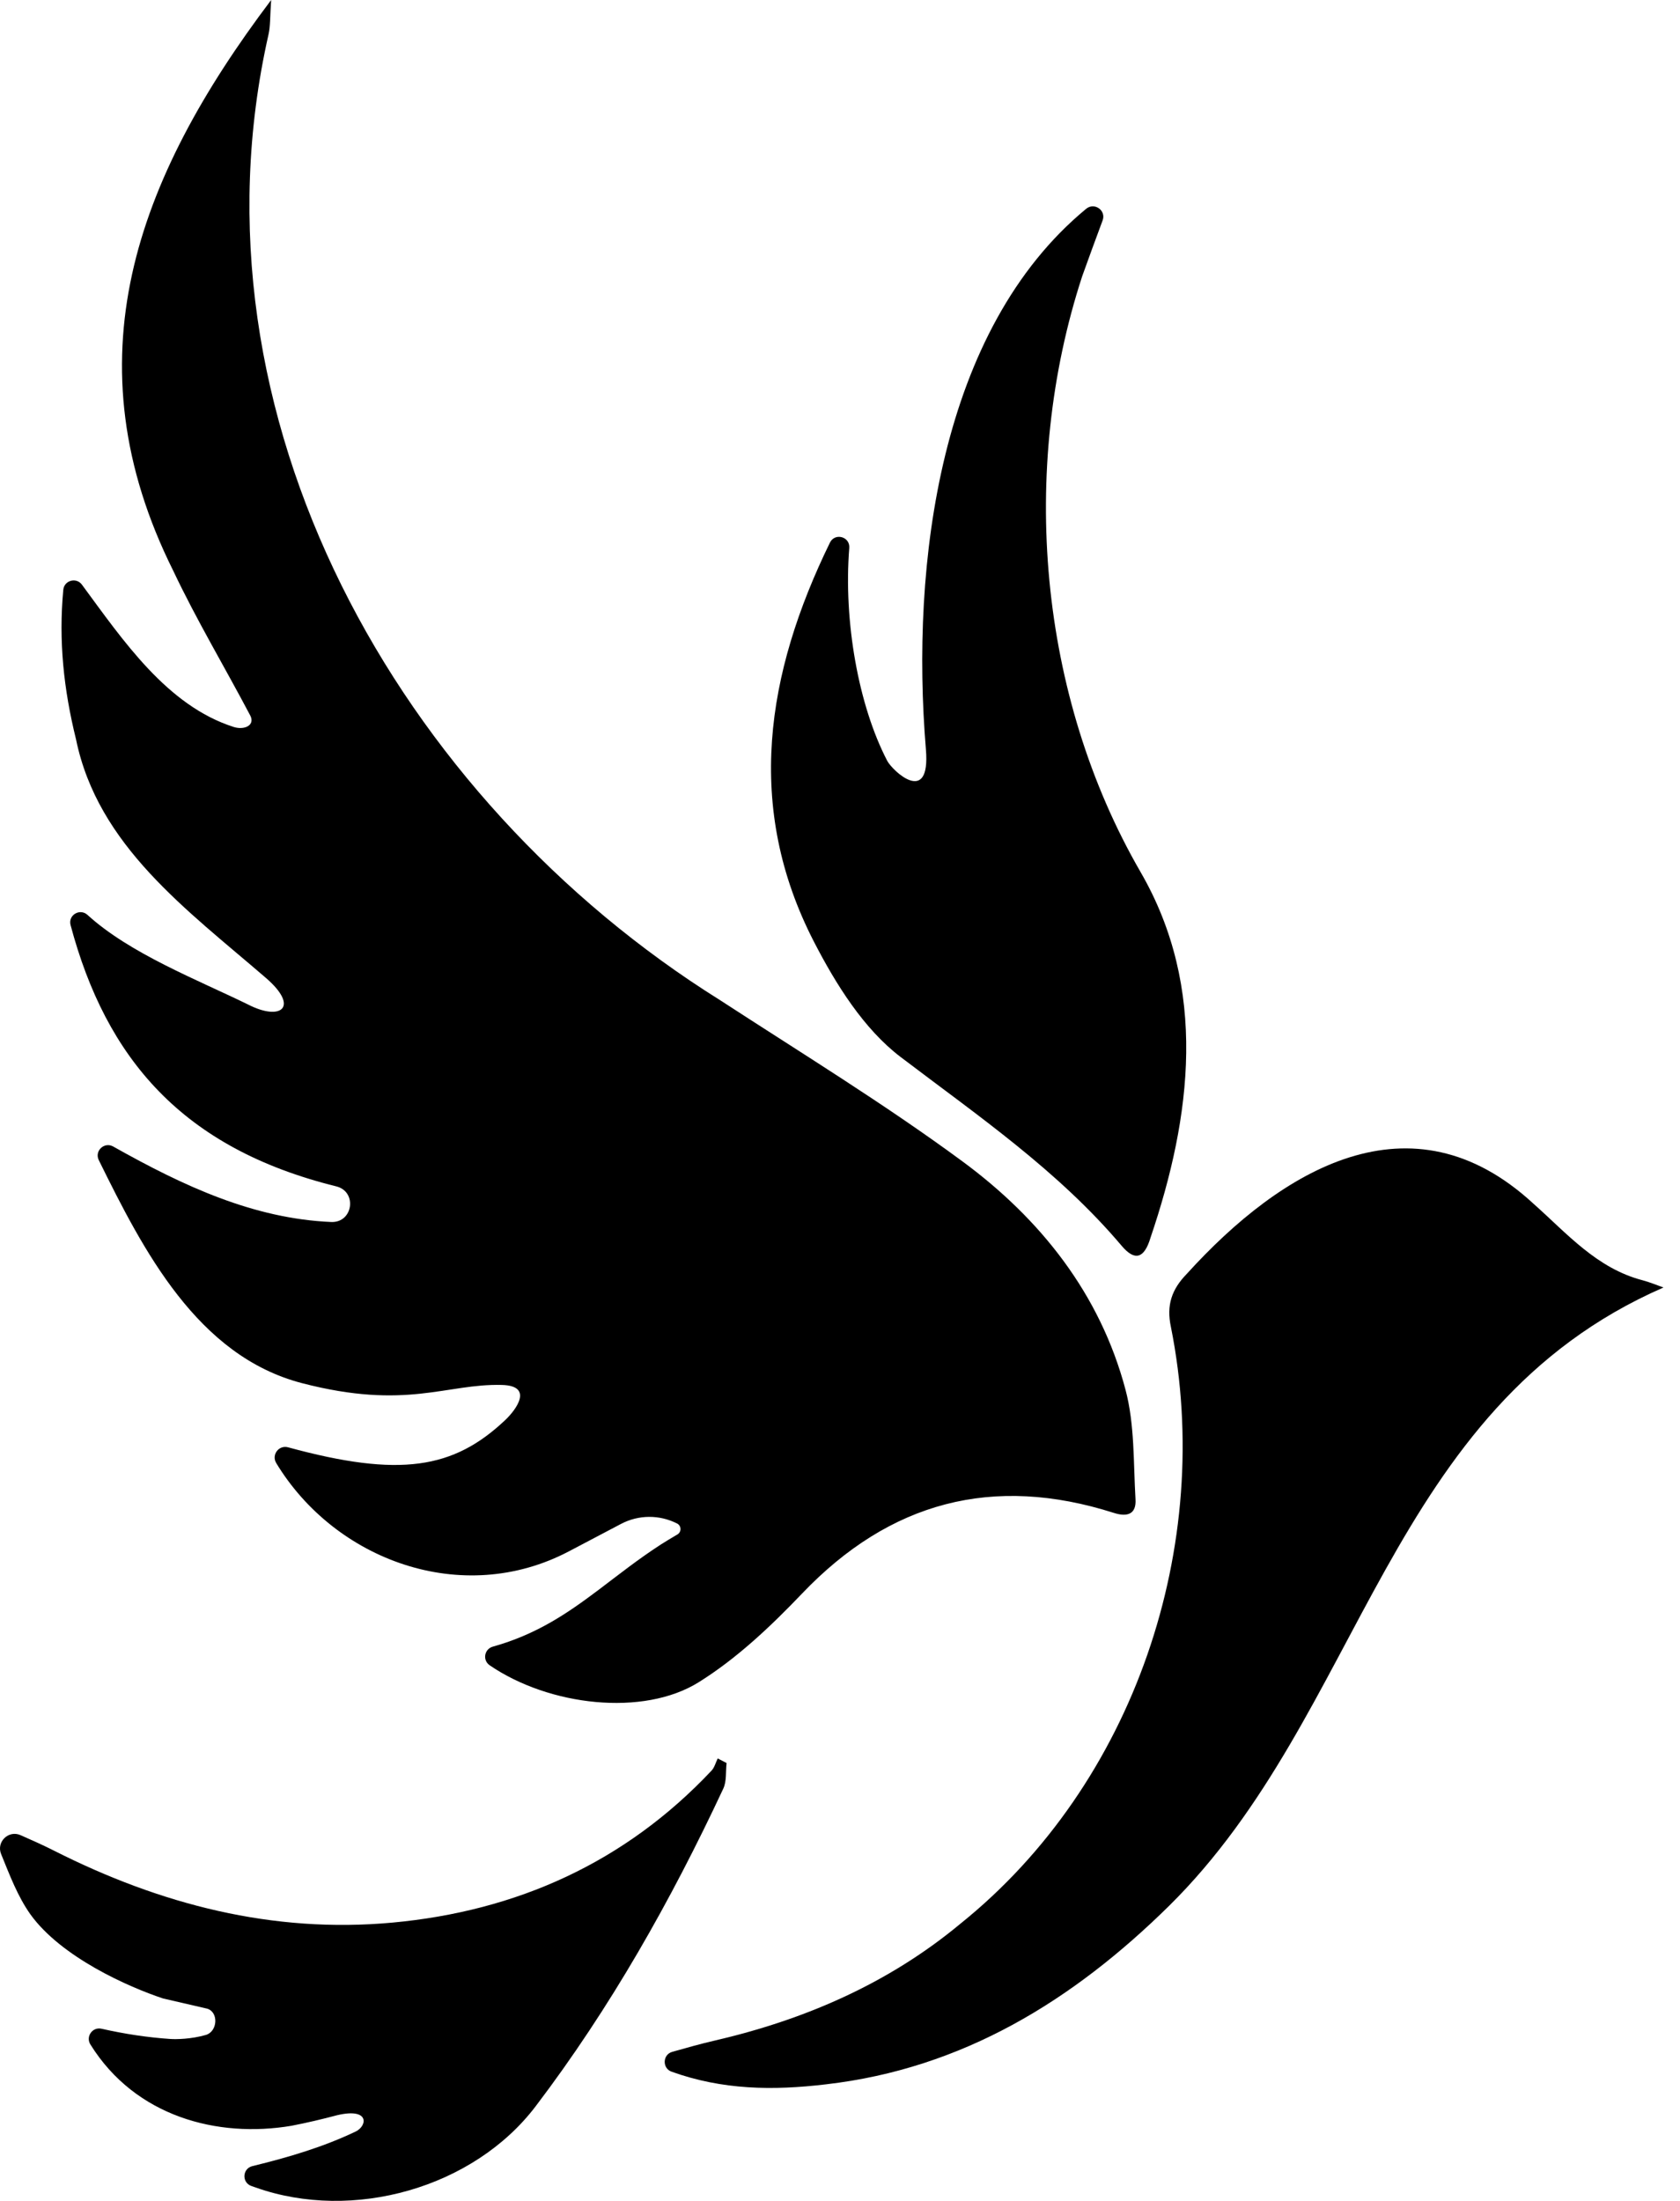
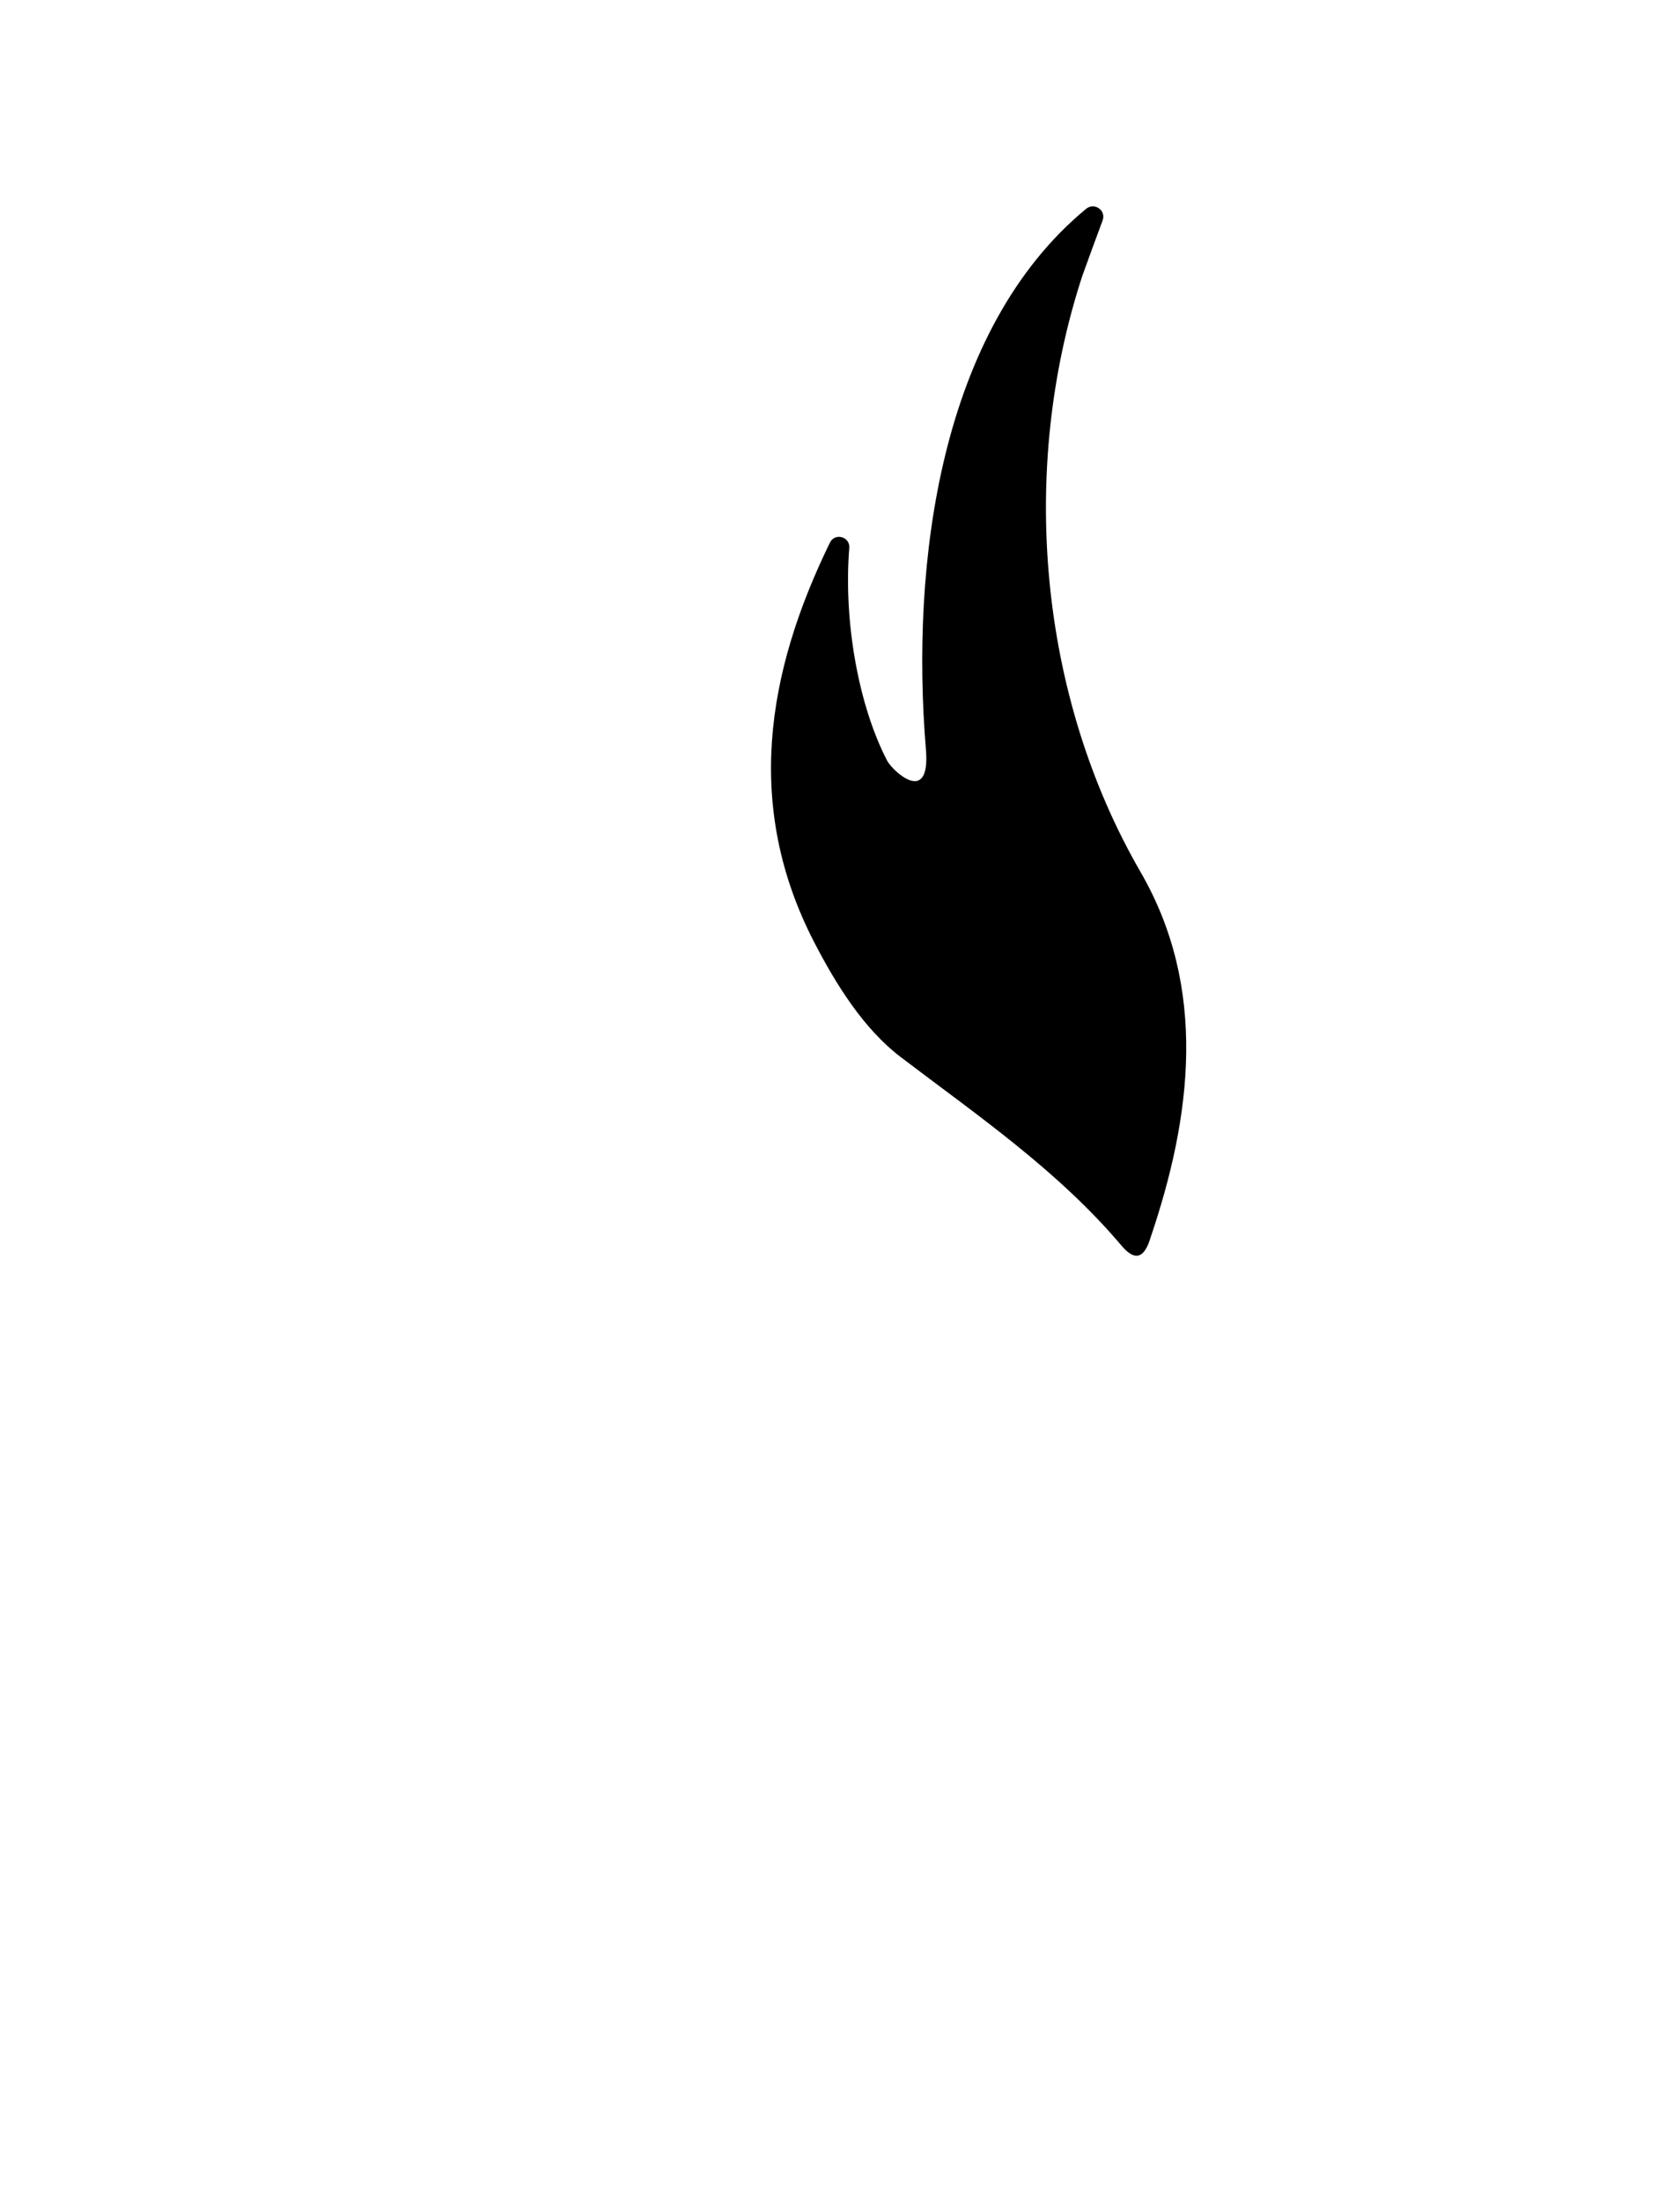
<svg xmlns="http://www.w3.org/2000/svg" version="1.1" id="Layer_1" x="0px" y="0px" width="168px" height="220px" viewBox="0 0 168 220" enable-background="new 0 0 168 220" xml:space="preserve">
  <g id="bird_00000041281100684248458390000007773550825236037821_">
-     <path d="M67.707,152.289c0.441,0.223,0.46,0.845,0.034,1.096c-0.565,0.332-1.242,0.737-1.666,1.011   c-2.302,1.492-4.265,3.056-6.22,4.529c-3.104,2.339-6.186,4.449-10.568,5.673c-0.861,0.24-1.056,1.361-0.318,1.866   c5.952,4.07,15.358,5.146,20.894,1.697c3.813-2.376,7.211-5.588,10.337-8.862c8.794-9.21,19.114-11.916,31.194-8.066   c1.374,0.438,2.243,0.098,2.157-1.355c-0.217-3.665-0.072-7.458-0.998-10.954c-2.541-9.591-8.512-17.093-16.334-22.851   c-7.801-5.743-16.099-10.816-24.228-16.107C39.909,79.93,18.215,41.628,26.849,3.457C27.047,2.59,26.996,1.666,27.116,0   C13.525,17.993,6.878,36.105,17.322,57.05c2.337,4.938,5.158,9.645,7.708,14.484c0.003,0.006,0.006,0.012,0.01,0.019   c0.477,0.974-0.638,1.447-1.672,1.116c-6.676-2.134-11.067-8.662-15.179-14.23c-0.56-0.758-1.771-0.423-1.859,0.515   c-0.479,5.103,0.037,9.949,1.271,14.946C9.784,84.547,18.706,90.95,26.609,97.77c3.371,2.919,1.475,4.326-1.786,2.65   c-5.089-2.487-11.826-5.093-16.074-8.965c-0.762-0.695-1.958,0.021-1.692,1.017c3.558,13.333,11.177,22.312,26.569,26.118   c2.127,0.526,1.68,3.656-0.509,3.561c-7.748-0.336-14.729-3.569-21.796-7.544c-0.891-0.501-1.895,0.443-1.443,1.36   c4.455,9.036,9.863,19.581,20.331,22.296c10.466,2.714,14.404,0.03,19.978,0.177c3.234,0.085,1.382,2.519,0.351,3.495   c-5.177,4.901-10.552,5.785-21.73,2.739c-0.928-0.253-1.683,0.753-1.185,1.576c5.892,9.723,18.596,14.422,29.249,8.833   c1.874-0.987,3.763-1.981,5.237-2.756C63.86,151.407,65.942,151.395,67.707,152.289L67.707,152.289z" />
-     <path d="M166.349,128.699c-27.768,12.111-29.915,42.543-49.451,61.822c-9.612,9.462-20.643,16.256-34.294,17.829   c-5.352,0.641-10.397,0.552-15.447-1.264c-0.95-0.342-0.902-1.708,0.069-1.983c1.514-0.429,2.837-0.8,4.174-1.109   c9.072-2.096,17.443-5.719,24.635-11.694c17.411-13.976,25.428-37.847,21.057-59.652c-0.466-2.184,0.075-3.763,1.599-5.324   c9.444-10.411,22.415-18.293,34.638-7.016c3.358,2.974,6.328,6.471,10.93,7.669C164.969,128.163,165.652,128.456,166.349,128.699z" />
    <path d="M84.927,54.771c-0.585,7.339,0.92,15.756,3.793,21.277c0.522,1.003,4.345,4.592,3.871-1.122   c-1.541-18.6,1.377-41.965,16.024-54.053c0.825-0.681,2.019,0.158,1.647,1.16c-0.708,1.907-1.385,3.736-2.04,5.573   c-6.337,19.367-4.36,41.943,5.836,59.566c6.721,11.618,5.113,24.416,0.994,36.547c-0.621,2.074-1.557,2.385-2.887,0.812   c-6.346-7.507-14.349-12.979-22.096-18.866c-3.692-2.805-6.478-7.27-8.663-11.505c-6.957-13.483-4.794-26.858,1.591-39.927v0   C83.5,53.224,85.016,53.648,84.927,54.771z" />
-     <path d="M16.304,199.767c-3.445-1.142-10.177-4.113-13.268-8.413c-1.272-1.795-2.069-3.926-2.923-6.017   c-0.498-1.219,0.736-2.424,1.941-1.894c1.121,0.493,2.239,0.99,3.33,1.542c10.656,5.39,21.9,8.303,33.86,7.199   c12.414-1.146,23.245-5.99,31.908-15.189c0.3-0.319,0.417-0.81,0.62-1.221c0.296,0.153,0.591,0.306,0.887,0.459   c-0.099,0.858,0.018,1.817-0.33,2.559c-5.231,11.184-11.281,21.901-18.76,31.748c-6.202,8.166-18.282,11.576-28.006,8.121   c-0.139-0.049-0.277-0.098-0.418-0.146c-0.985-0.339-0.916-1.745,0.097-1.991c3.663-0.889,7.123-1.926,10.327-3.456   c1.146-0.548,1.449-2.402-1.847-1.633c-1.517,0.403-3.042,0.763-4.573,1.059c-7.392,1.247-15.612-0.903-20.11-8.13   c-0.49-0.787,0.209-1.775,1.114-1.571c2.316,0.524,4.608,0.871,6.884,1.024c0.558,0.038,2.064,0.025,3.548-0.403   c1.171-0.338,1.303-2.266,0.139-2.626L16.304,199.767z" />
  </g>
</svg>